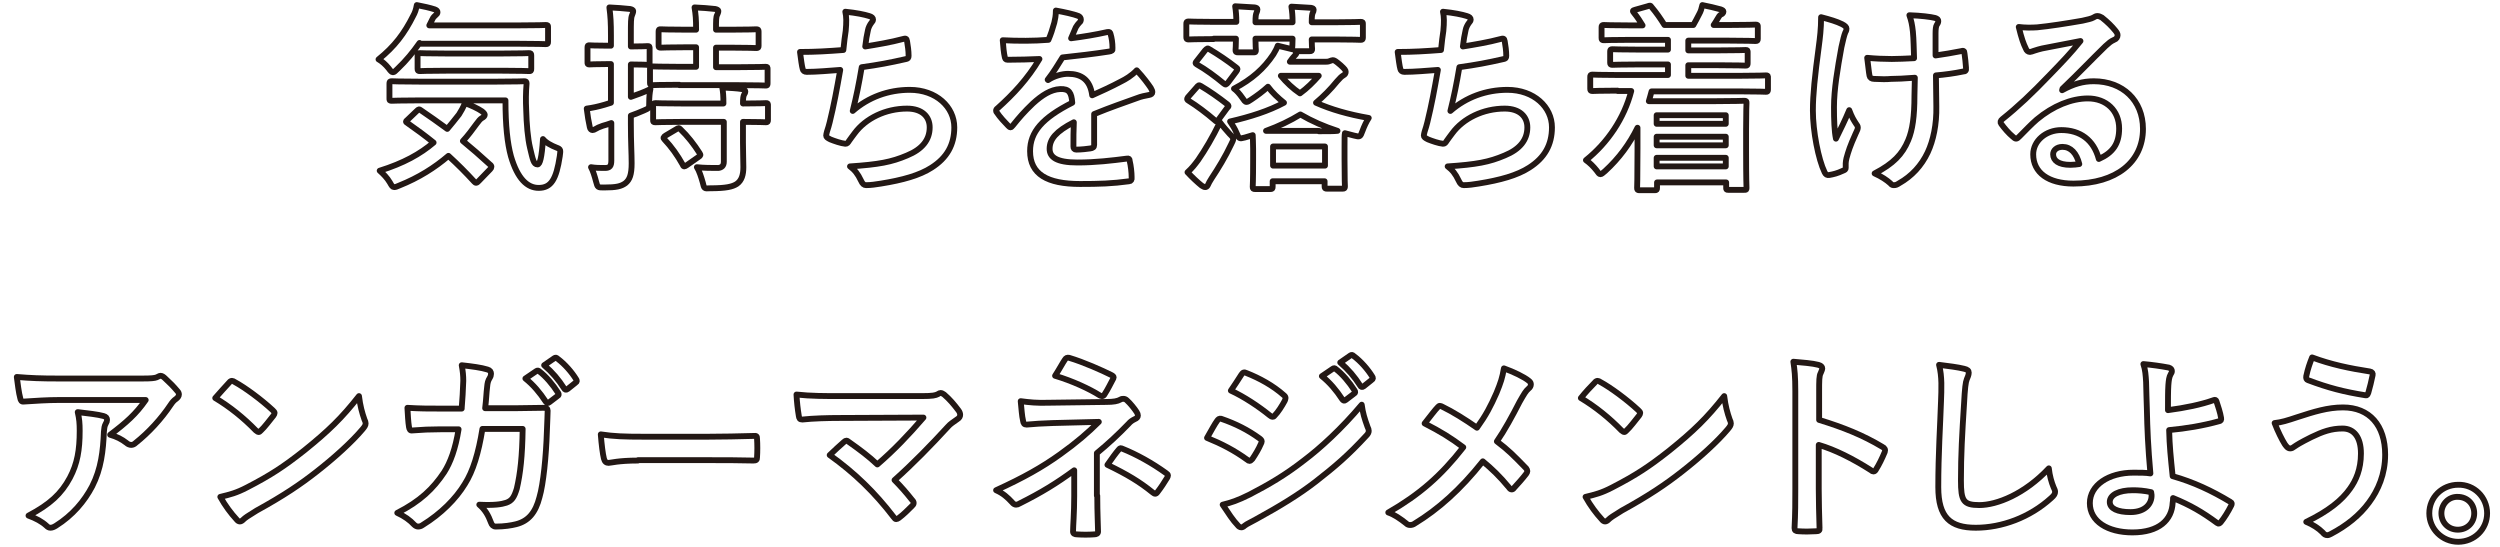
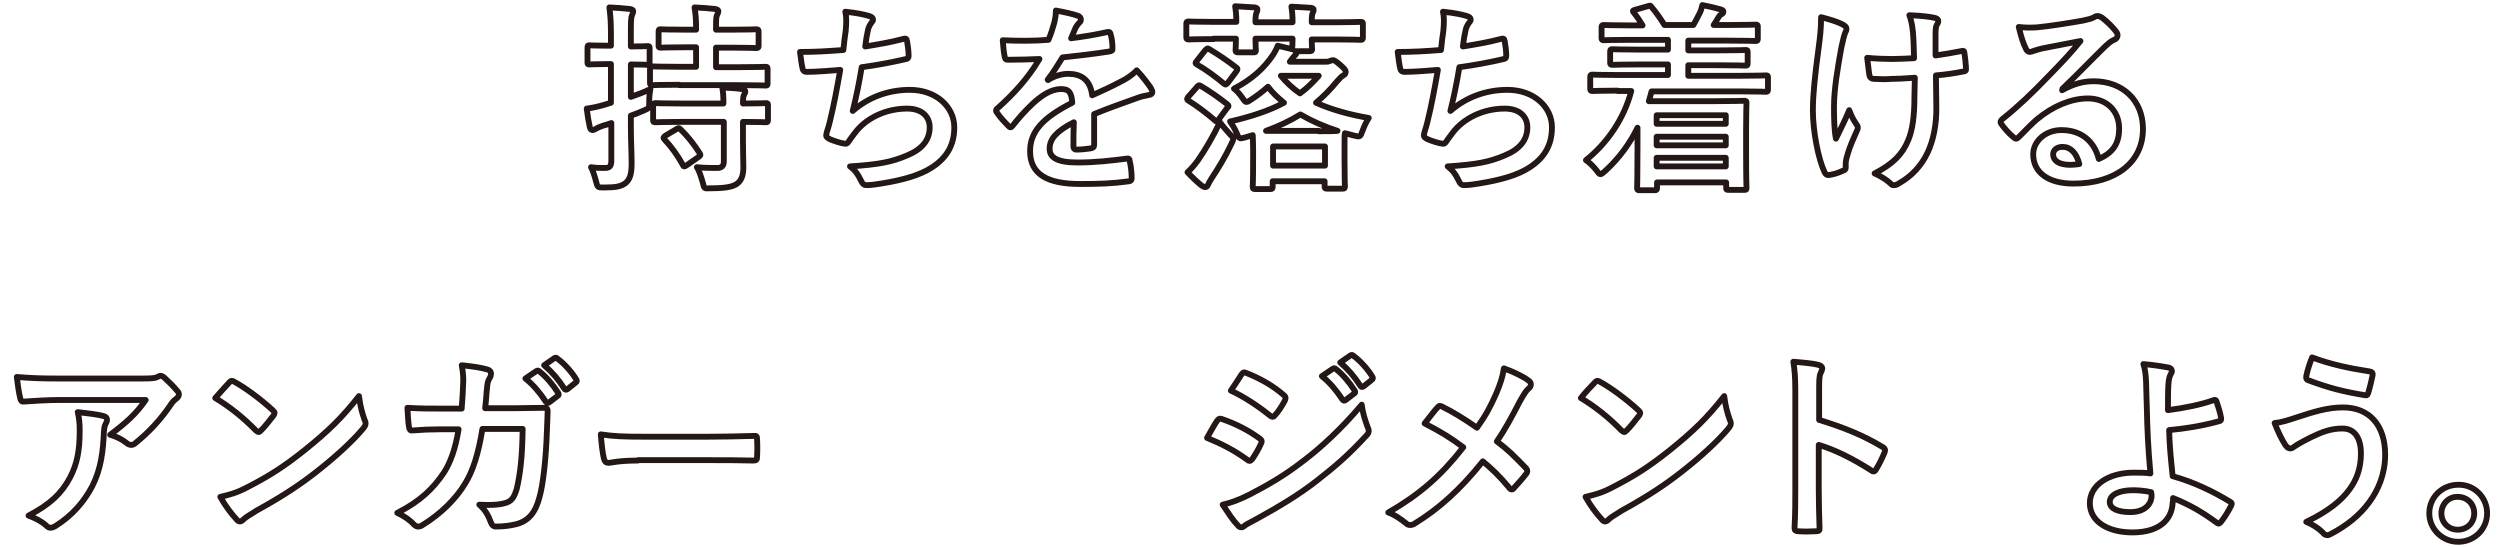
<svg xmlns="http://www.w3.org/2000/svg" version="1.1" id="レイヤー_1" x="0px" y="0px" viewBox="0 0 640 140" style="enable-background:new 0 0 640 140;" xml:space="preserve">
  <style type="text/css">
	.st0{fill:none;stroke:#231815;stroke-width:1.5;stroke-linejoin:round;stroke-miterlimit:10;}
</style>
  <g>
-     <path class="st0" d="M107.4,11c-1.6,2.3-3.4,4.5-5.6,6.6c-0.6,0.6-0.9,0.9-1.2,0.9c-0.3,0-0.6-0.3-1.1-1c-0.8-1-1.7-1.8-2.6-2.3   c4.1-3.3,6.6-6.6,8.9-11.2c0.4-0.7,0.7-1.5,0.9-2.7c1.6,0.3,3.4,0.7,4.6,1.1c0.5,0.2,0.7,0.4,0.7,0.7c0,0.4-0.2,0.5-0.4,0.7   c-0.3,0.3-0.7,0.6-0.9,1.1l-0.8,1.6h22.8c5,0,6.7-0.1,7-0.1c0.6,0,0.6,0.1,0.6,0.6v3.7c0,0.5-0.1,0.6-0.6,0.6c-0.3,0-2-0.1-7-0.1   H107.4z M106.7,28.4c0.5-0.5,0.6-0.5,1-0.2c2.2,1.5,4.5,3.1,6.8,4.8c1-1.2,2-2.4,3-3.7c0.5-0.8,1.1-1.8,1.5-2.9   c1.5,0.5,3.4,1.4,4.4,2.1c0.5,0.4,0.7,0.7,0.7,0.9c0,0.3-0.3,0.6-0.7,0.8c-0.5,0.3-0.8,0.7-1.4,1.5c-1.1,1.5-2.2,3-3.5,4.4   c2.2,1.8,4.5,3.8,6.9,6c0.3,0.2,0.4,0.4,0.4,0.6s-0.1,0.4-0.3,0.6l-2.9,3c-0.3,0.3-0.5,0.5-0.7,0.5c-0.2,0-0.3-0.1-0.5-0.3   c-2.1-2.3-4.3-4.5-6.6-6.6c-3.5,3-7.6,5.6-12.6,7.6c-0.6,0.3-1,0.4-1.3,0.4c-0.4,0-0.6-0.3-1.1-1.2c-0.7-1.2-1.7-2.2-2.6-3   c6.1-1.9,10.4-4.3,13.8-7.2c-2.1-1.7-4.4-3.4-6.7-5c-0.5-0.3-0.5-0.4,0.1-0.9L106.7,28.4z M107.3,25.7c-4.9,0-6.7,0.1-7,0.1   c-0.6,0-0.6-0.1-0.6-0.6v-3.8c0-0.5,0.1-0.6,0.6-0.6c0.3,0,2,0.1,7,0.1h19.9c5,0,6.7-0.1,7-0.1c0.5,0,0.6,0.1,0.6,0.6   c-0.2,2.4-0.2,4.5-0.1,6.6c0.1,3.8,0.4,7.4,1,9.9c0.7,2.9,0.9,4.2,1.9,4.2c0.6,0,1.1-1.7,1.4-6.5c0.7,0.9,2.2,1.7,3.5,2.2   c1.1,0.4,1,0.6,0.8,2.2c-0.9,5.9-2.2,8.1-5.4,8.1c-2.9,0-5.4-2.3-7.1-8.1c-0.9-3.3-1.4-7.8-1.4-14.3H107.3z M114.2,18.1   c-4.8,0-6.5,0.1-6.7,0.1c-0.5,0-0.6-0.1-0.6-0.6v-3.4c0-0.5,0.1-0.6,0.6-0.6c0.3,0,1.9,0.1,6.7,0.1h14.4c4.8,0,6.5-0.1,6.8-0.1   c0.5,0,0.6,0.1,0.6,0.6v3.4c0,0.6-0.1,0.6-0.6,0.6c-0.3,0-2-0.1-6.8-0.1H114.2z" />
    <path class="st0" d="M161.5,31.7c0,4.8,0.2,7.6,0.2,10.1c0,2.9-0.5,4.2-1.6,5.1c-1.1,0.8-2.3,1.1-5.5,1.1c-1.6,0-1.6,0-2-1.5   c-0.4-1.5-0.8-2.8-1.3-3.7c1.2,0.2,2.3,0.2,3.6,0.2c1.2,0,1.6-0.5,1.6-1.9v-9.6c-0.8,0.3-1.5,0.5-2.2,0.7c-0.9,0.3-1.5,0.6-1.8,0.8   c-0.3,0.2-0.6,0.3-0.8,0.3c-0.3,0-0.6-0.2-0.7-0.7c-0.3-1.3-0.6-3.1-0.8-4.8c1.5-0.2,2.9-0.5,4.6-1l1.6-0.5v-9.9h-0.7   c-3.5,0-4.5,0.1-4.8,0.1c-0.5,0-0.5-0.1-0.5-0.6v-3.7c0-0.6,0.1-0.6,0.5-0.6c0.3,0,1.4,0.1,4.8,0.1h0.7V9.1c0-3.3-0.1-4.9-0.4-7.2   c1.9,0.1,3.5,0.2,5.3,0.4c0.5,0.1,0.8,0.3,0.8,0.5c0,0.5-0.2,0.7-0.3,1.1c-0.3,0.7-0.3,1.7-0.3,5.2v2.8c3,0,4-0.1,4.3-0.1   c0.5,0,0.5,0.1,0.5,0.6V16c0,0.5-0.1,0.6-0.5,0.6c-0.3,0-1.3-0.1-4.3-0.1v8.3c1.7-0.6,3.4-1.2,5-2c-0.2,1-0.3,2.1-0.3,3.3   c0,1.6,0,1.6-1.4,2.2c-1.1,0.5-2.2,0.9-3.3,1.3V31.7z M173.9,21.7c-4.9,0-6.6,0.1-6.9,0.1c-0.5,0-0.6-0.1-0.6-0.6v-3.6   c0-0.5,0.1-0.6,0.6-0.6c0.3,0,2,0.1,6.9,0.1h4.3v-5h-2.5c-4.6,0-6.2,0.1-6.5,0.1c-0.6,0-0.6-0.1-0.6-0.6V8.1c0-0.6,0.1-0.6,0.6-0.6   c0.3,0,1.8,0.1,6.5,0.1h2.5c0-2.7-0.1-3.9-0.4-5.7c2,0.1,3.6,0.2,5.3,0.4c0.5,0.1,0.8,0.3,0.8,0.5c0,0.4-0.2,0.7-0.3,1   c-0.3,0.5-0.3,1.4-0.3,3.8h3.8c4.6,0,6.2-0.1,6.5-0.1c0.5,0,0.6,0.1,0.6,0.6v3.6c0,0.5-0.1,0.6-0.6,0.6c-0.3,0-1.9-0.1-6.5-0.1   h-3.8v5h5.8c4.9,0,6.6-0.1,6.9-0.1c0.5,0,0.5,0.1,0.5,0.6v3.6c0,0.6-0.1,0.6-0.5,0.6c-0.3,0-2-0.1-6.9-0.1H173.9z M174.6,31.2   c-4.8,0-6.5,0.1-6.8,0.1c-0.6,0-0.6-0.1-0.6-0.6v-3.6c0-0.5,0.1-0.7,0.6-0.7c0.3,0,2,0.1,6.8,0.1h10.6c0-1.9-0.1-3.1-0.3-4.1   c1.9,0.1,3.8,0.2,5,0.4c0.6,0.1,0.9,0.3,0.9,0.6c0,0.4-0.2,0.6-0.3,0.8c-0.2,0.4-0.3,0.9-0.3,2.3c4.1,0,5.6-0.1,5.9-0.1   c0.5,0,0.5,0.1,0.5,0.6v3.7c0,0.5-0.1,0.6-0.5,0.6c-0.3,0-1.8-0.1-5.9-0.1v5.3c0,2.3,0.1,4.5,0.1,6.3c0,1.9-0.4,3.4-1.7,4.3   c-1.1,0.7-2.7,1.1-6.8,1.1c-1.6,0.1-1.5,0.1-1.9-1.5c-0.4-1.4-0.9-3-1.5-3.9c1.8,0.2,3.7,0.2,5.5,0.2c0.8-0.1,1.4-0.5,1.4-1.6V31.2   H174.6z M173.1,33.1c0.3-0.2,0.5-0.3,0.6-0.3c0.2,0,0.3,0.1,0.5,0.3c1.8,1.7,3.5,3.9,4.9,6.1c0.3,0.5,0.3,0.6-0.3,1l-3,2.1   c-0.3,0.2-0.5,0.3-0.6,0.3c-0.2,0-0.3-0.1-0.4-0.4c-1.4-2.5-2.9-4.6-4.7-6.5c-0.4-0.4-0.3-0.6,0.3-1L173.1,33.1z" />
    <path class="st0" d="M216.5,7.9c0.2-2.2,0.2-3.6-0.1-4.9c2.9,0.3,4.8,0.7,6.1,1.1c0.7,0.2,1,0.5,1,0.9c0,0.3-0.2,0.6-0.4,0.8   c-0.4,0.5-0.8,1.3-0.9,1.9c-0.3,1.4-0.5,2.4-0.7,4.2c2.5-0.4,6.7-1.1,9.6-1.9c0.7-0.2,1-0.2,1.1,0.5c0.2,1.2,0.4,2.5,0.4,3.8   c0,0.6-0.2,0.7-0.6,0.8c-4.4,1-7.1,1.5-11.4,2.1c-0.7,4.2-1.4,7.6-2.3,11.2c4-3.5,9.1-5.4,14.6-5.4c6.8,0,11.4,4.4,11.4,9.6   c0,4.5-1.9,7.8-5.8,10.3c-3.1,2-7.4,3.2-13,4.1c-1.3,0.2-2.5,0.4-3.8,0.4c-0.5,0-0.9-0.3-1.3-1.2c-0.8-1.7-1.6-2.7-2.8-3.6   c7.4-0.5,10.6-1.1,14.6-2.8c3.9-1.6,5.8-4,5.8-7.2c0-2.7-1.9-4.8-5.8-4.8c-5.5,0-10.6,2.5-13.4,6.3c-0.5,0.7-1,1.3-1.4,1.9   c-0.4,0.6-0.5,0.8-1,0.8c-1.1-0.1-2.8-0.7-3.8-1.1c-0.8-0.4-1.1-0.6-1.1-1c0-0.2,0.1-0.6,0.2-1c0.3-0.9,0.5-1.6,0.7-2.4   c1.1-4.5,1.8-8.3,2.7-13.4c-2.8,0.2-6,0.5-8.6,0.5c-0.6,0-0.9-0.3-1-0.7c-0.2-0.6-0.5-2.8-0.7-4.4c4,0,7.1-0.2,11.1-0.5   C216.1,10.8,216.3,9.1,216.5,7.9z" />
    <path class="st0" d="M280.1,37.1c0,0.6-0.3,0.8-1,0.9s-2.2,0.3-3.6,0.3c-0.5,0-0.7-0.3-0.7-0.8c0-1.8,0-4.4,0.1-6.2   c-4.5,2.3-6.2,4.3-6.2,6.8c0,2.1,1.7,3.5,7.1,3.5c4.7,0,8.8-0.5,12.7-1c0.5-0.1,0.7,0.1,0.7,0.6c0.3,1.2,0.5,3,0.5,4.2   c0.1,0.6-0.2,1-0.6,1c-4.4,0.6-7.7,0.7-12.6,0.7c-8.4,0-12.8-2.5-12.8-8.4c0-4.9,3.1-8.5,10.8-12.4c-0.2-2.6-0.8-3.6-3.1-3.5   c-2.4,0.1-4.7,1.6-7,3.7c-2.2,2.1-3.5,3.6-5.1,5.6c-0.3,0.3-0.4,0.5-0.6,0.5c-0.2,0-0.4-0.2-0.6-0.4c-0.7-0.7-2.2-2.3-2.9-3.4   c-0.2-0.2-0.2-0.4-0.2-0.5c0-0.2,0.1-0.4,0.4-0.6c3.9-3.5,7.7-7.5,10.7-12.6c-2.4,0.1-5.2,0.2-8.2,0.2c-0.5,0-0.6-0.3-0.7-0.8   c-0.2-0.8-0.4-2.7-0.5-4.2c3.9,0.2,7.9,0.2,11.7-0.1c0.6-1.4,1-2.6,1.5-4.4c0.2-0.9,0.4-1.7,0.4-3.1c2.2,0.4,4.5,0.9,5.8,1.4   c0.4,0.2,0.6,0.5,0.6,0.9c0,0.3-0.1,0.6-0.4,0.8c-0.3,0.3-0.6,0.7-0.9,1.2c-0.3,0.7-0.6,1.4-1.2,2.8c3.1-0.4,6.2-0.9,9.3-1.6   c0.6-0.1,0.7,0.1,0.8,0.5c0.3,1,0.5,2.2,0.5,3.7c0.1,0.5-0.2,0.7-0.9,0.8c-3.8,0.6-8.2,1.1-11.9,1.5c-1.2,1.9-2.3,3.8-3.8,5.7   l0.1,0.1c1.6-1.1,3.7-1.6,5.1-1.6c3.4,0,5.7,1.5,6.2,5.5c2-0.9,4.9-2.2,7.5-3.6c1-0.5,2.6-1.4,3.9-2.8c1.7,1.8,3,3.6,3.6,4.5   c0.3,0.5,0.4,0.8,0.4,1.1c0,0.4-0.3,0.6-0.8,0.7c-1.1,0.2-2.1,0.4-3.1,0.8c-3.3,1.2-6.6,2.3-11,4.1V37.1z" />
    <path class="st0" d="M310.7,10c-4.5,0-6.1,0.1-6.4,0.1c-0.5,0-0.6-0.1-0.6-0.6V6.1c0-0.5,0.1-0.6,0.6-0.6c0.3,0,1.8,0.1,6.4,0.1   h5.8c0-1.5-0.1-2.7-0.3-4c1.6,0.1,3.7,0.2,5,0.3c0.5,0.1,0.7,0.2,0.7,0.5c0,0.3-0.1,0.5-0.2,0.8c-0.2,0.4-0.3,0.9-0.3,2.5h9.5   c0-1.6-0.1-2.7-0.3-4c1.6,0.1,3.7,0.2,5,0.3c0.5,0.1,0.7,0.2,0.7,0.5s-0.1,0.5-0.2,0.7c-0.2,0.4-0.3,0.9-0.3,2.5h6.1   c4.5,0,6.1-0.1,6.4-0.1c0.6,0,0.6,0.1,0.6,0.6v3.4c0,0.5-0.1,0.6-0.6,0.6c-0.3,0-1.8-0.1-6.4-0.1h-6.1c0,1.5,0.1,2.2,0.1,2.4   c0,0.5-0.1,0.6-0.6,0.6h-3.7c0.2,0.2,0.3,0.3,0.3,0.4c0,0.3-0.2,0.5-0.6,0.9c-0.3,0.3-0.6,0.7-1.1,1.4h9.3c0.5,0,0.8-0.1,1-0.2   c0.3-0.1,0.5-0.2,0.7-0.2c0.4,0,0.7,0.2,2,1.3c1.1,1,1.3,1.3,1.3,1.7c0,0.4-0.2,0.7-0.6,0.9c-0.5,0.3-0.8,0.6-1.6,1.5   c-1.7,2.1-3.5,3.9-5.4,5.5c3.8,1.7,8.3,3,13.5,3.9c-0.6,0.9-1.2,2.2-1.6,3.3c-0.6,1.6-0.6,1.6-2.2,1.2c-0.8-0.2-1.5-0.4-2.3-0.6   c-0.1,0.4-0.1,1.5-0.1,3.5v3.2c0,5.6,0.1,6.7,0.1,6.9c0,0.5-0.1,0.6-0.6,0.6h-4c-0.5,0-0.6-0.1-0.6-0.6v-1.3h-13.3v1.4   c0,0.5-0.1,0.6-0.6,0.6h-3.9c-0.5,0-0.6-0.1-0.6-0.6c0-0.3,0.1-1.3,0.1-7v-2.7c0-1.8-0.1-2.9-0.1-3.5l-2,0.6   c-1.5,0.4-1.5,0.3-2.1-1.1c-0.5-1.2-1.1-2.1-1.7-3c5.2-1.2,9.9-2.7,13.8-4.8c-1.5-1.2-3-2.6-4.1-4.1c-1.3,1.2-2.8,2.3-4.3,3.3   c-0.6,0.4-0.9,0.6-1.2,0.6c-0.4,0-0.6-0.4-1.1-1.1c-0.7-1-1.4-1.8-2.1-2.3c4.6-2.4,7.7-5.2,10.1-8.8c0.5-0.8,0.9-1.6,1.1-2.2   l3.7,0.9v-0.3c0-0.2,0.1-0.9,0.1-2.4h-9.5c0,1.8,0.1,2.7,0.1,2.9c0,0.6-0.1,0.6-0.6,0.6h-4c-0.5,0-0.6-0.1-0.6-0.6   c0-0.3,0.1-1.1,0.1-2.9H310.7z M306.3,22.4c0.5-0.6,0.6-0.7,1.1-0.4c2.2,1.3,4.5,2.9,6.8,4.7c0.2,0.2,0.3,0.3,0.3,0.4   c0,0.2-0.1,0.3-0.4,0.6l-2.2,3c-0.2,0.3-0.3,0.4-0.4,0.4c-0.2,0-0.3-0.1-0.5-0.3c-2.2-1.9-4.6-3.7-6.7-5c-0.5-0.3-0.5-0.4-0.2-0.9   L306.3,22.4z M314.8,34.3c0.6,0.6,0.9,0.9,0.9,1.3c0,0.3-0.2,0.7-0.5,1.3c-1.5,3.2-3.4,6.3-5,8.7c-0.5,0.8-0.8,1.3-1,1.8   c-0.2,0.4-0.4,0.5-0.7,0.5s-0.5-0.2-0.9-0.4c-1-0.8-2.4-2.1-3.6-3.4c1.2-1.1,1.8-1.9,2.7-3.1c1.8-2.6,3.7-5.8,5.6-9.7   C313.1,32.4,314,33.4,314.8,34.3z M308.5,12.9c0.6-0.6,0.6-0.6,1.1-0.3c2.2,1.3,4.6,2.9,6.9,4.7c0.4,0.3,0.4,0.4,0,1l-2.1,2.8   c-0.5,0.6-0.6,0.7-1.1,0.3c-2.3-1.9-4.6-3.6-6.9-4.9c-0.5-0.3-0.4-0.4-0.1-0.8L308.5,12.9z M337.6,33.6c2.3,0,3.9,0,4.8-0.1   c-3.4-1.1-6.6-2.5-9.5-4.2c-2.6,1.6-5.5,3-8.8,4.2H337.6z M325.9,42.4h13.3v-4.9h-13.3V42.4z M327.9,19.4c1.4,1.7,3.1,3.3,4.9,4.5   c1.8-1.3,3.4-2.9,4.8-4.5H327.9z" />
    <path class="st0" d="M369.5,7.9c0.2-2.2,0.2-3.6-0.1-4.9c2.9,0.3,4.8,0.7,6.1,1.1c0.7,0.2,1,0.5,1,0.9c0,0.3-0.2,0.6-0.4,0.8   c-0.4,0.5-0.8,1.3-0.9,1.9c-0.3,1.4-0.5,2.4-0.7,4.2c2.5-0.4,6.7-1.1,9.6-1.9c0.7-0.2,1-0.2,1.1,0.5c0.2,1.2,0.4,2.5,0.4,3.8   c0,0.6-0.2,0.7-0.6,0.8c-4.4,1-7.1,1.5-11.4,2.1c-0.7,4.2-1.4,7.6-2.3,11.2c4-3.5,9.1-5.4,14.6-5.4c6.8,0,11.4,4.4,11.4,9.6   c0,4.5-1.9,7.8-5.8,10.3c-3.1,2-7.4,3.2-13,4.1c-1.3,0.2-2.5,0.4-3.8,0.4c-0.5,0-0.9-0.3-1.3-1.2c-0.8-1.7-1.6-2.7-2.8-3.6   c7.4-0.5,10.6-1.1,14.6-2.8c3.9-1.6,5.8-4,5.8-7.2c0-2.7-1.9-4.8-5.8-4.8c-5.5,0-10.6,2.5-13.4,6.3c-0.5,0.7-1,1.3-1.4,1.9   c-0.4,0.6-0.5,0.8-1,0.8c-1.1-0.1-2.8-0.7-3.8-1.1c-0.8-0.4-1.1-0.6-1.1-1c0-0.2,0.1-0.6,0.2-1c0.3-0.9,0.5-1.6,0.7-2.4   c1.1-4.5,1.8-8.3,2.7-13.4c-2.8,0.2-6,0.5-8.6,0.5c-0.6,0-0.9-0.3-1-0.7c-0.2-0.6-0.5-2.8-0.7-4.4c4,0,7.1-0.2,11.1-0.5   C369.1,10.8,369.3,9.1,369.5,7.9z" />
    <path class="st0" d="M414.1,23.2c-4.5,0-6.1,0.1-6.4,0.1c-0.5,0-0.6-0.1-0.6-0.6v-3c0-0.5,0.1-0.6,0.6-0.6c0.3,0,1.8,0.1,6.4,0.1   H427v-2.7h-7.2c-5,0-6.7,0.1-7,0.1c-0.5,0-0.6-0.1-0.6-0.6v-2.8c0-0.5,0.1-0.6,0.6-0.6c0.3,0,2,0.1,7,0.1h7.2v-2.5h-9.6   c-4.9,0-6.5,0.1-6.8,0.1c-0.5,0-0.6-0.1-0.6-0.6V7c0-0.5,0.1-0.6,0.6-0.6c0.3,0,1.9,0.1,6.8,0.1h3.1c-0.6-1-1.3-2.1-2.2-3.2   c-0.4-0.5-0.4-0.6,0.3-0.8l3.2-0.9c0.6-0.2,0.7-0.3,1,0.2c1.2,1.4,2.3,3,3.3,4.6h7.4c0.5-0.8,0.9-1.7,1.5-2.8   c0.4-0.7,0.6-1.4,0.8-2.3c1.6,0.3,3.2,0.7,4.7,1.1c0.5,0.2,0.7,0.3,0.7,0.6c0,0.3-0.3,0.6-0.6,0.7s-0.7,0.7-0.9,1.1   c-0.3,0.6-0.7,1.1-1,1.6h3.9c4.8,0,6.5-0.1,6.8-0.1c0.6,0,0.6,0.1,0.6,0.6v3c0,0.5-0.1,0.6-0.6,0.6c-0.3,0-2-0.1-6.8-0.1h-10.4v2.5   h7.7c5,0,6.7-0.1,7-0.1c0.5,0,0.5,0.1,0.5,0.6v2.8c0,0.5-0.1,0.6-0.5,0.6c-0.3,0-2-0.1-7-0.1h-7.7v2.7h13.5c4.5,0,6.1-0.1,6.4-0.1   c0.5,0,0.5,0.1,0.5,0.6v3c0,0.5-0.1,0.6-0.5,0.6c-0.3,0-1.9-0.1-6.4-0.1h-22.9c-0.2,0.9-0.5,1.7-0.7,2.5h17.2   c4.6,0,6.9-0.1,7.2-0.1c0.6,0,0.6,0.1,0.6,0.6c0,0.3-0.1,1.8-0.1,6.8v5.2c0,7.9,0.1,9.3,0.1,9.6c0,0.6,0,0.6-0.6,0.6h-4.1   c-0.5,0-0.5-0.1-0.5-0.6v-1.3h-17.7v1.4c0,0.5-0.1,0.6-0.6,0.6h-3.9c-0.5,0-0.6-0.1-0.6-0.6c0-0.3,0.1-2,0.1-10v-5.4   c-2,4.1-4.7,7.8-8.3,11.1c-0.6,0.5-0.9,0.8-1.2,0.8c-0.3,0-0.5-0.3-1-1c-0.8-1-1.7-1.9-2.7-2.6c5.5-4.4,9.8-10.7,11.6-17.7H414.1z    M424.1,29.5v2.2h17.7v-2.2H424.1z M441.8,37.2v-2.2h-17.7v2.2H441.8z M441.8,42.6v-2.2h-17.7v2.2H441.8z" />
    <path class="st0" d="M472.5,43c0,0.4-0.2,0.5-0.7,0.7c-1.5,0.7-2.4,0.9-3.5,1.1c-0.6,0.1-0.9-0.1-1.2-0.7c-1.6-3.3-3-10.5-3-15.8   c0-4.1,0.5-8.8,1.5-16.3c0.3-2.3,0.6-4.6,0.6-7.6c2.3,0.6,4,1.1,5.4,1.8c0.8,0.4,1.1,0.8,1.1,1.1c0,0.2,0,0.5-0.3,1   c-0.3,0.7-0.6,2-1,3.8c-1,5.5-1.9,10.8-1.9,15.3c0,3.3,0.1,6.2,0.5,8.1c1.3-2.7,2.2-4.4,3.4-7.3c0.7,1.9,1.2,2.6,1.7,3.4   c0.3,0.4,0.5,0.7,0.5,1c0,0.4-0.1,0.7-0.6,1.7c-1.4,3.1-1.8,4.4-2.3,6.2c-0.1,0.4-0.2,1-0.2,1.3V43z M490.2,19.9   c-2.7,0.2-4.6,0.3-6.1,0.3c-1.1,0.1-2.4,0.1-4.3,0c-0.7,0-1.1-0.3-1.2-0.8c-0.2-1-0.3-2.4-0.6-4.6c1.9,0.2,4.4,0.3,6.3,0.3   c1.4,0,3.8-0.1,5.7-0.2c-0.1-2.5-0.1-4.8-0.3-6.8c-0.2-1.8-0.4-2.8-0.9-4.2c3,0.1,5.4,0.4,6.6,0.7c0.6,0.2,0.8,0.4,0.8,0.8   c0,0.4-0.2,0.7-0.4,1c-0.2,0.3-0.3,1.1-0.3,2.1v5.7c2.2-0.3,4.4-0.7,6.5-1.1c0.6-0.2,0.9-0.1,0.9,0.5c0.2,1.3,0.3,2.5,0.4,3.8   c0.1,0.7-0.2,0.9-0.7,0.9c-2.4,0.5-4.7,0.8-7,1l0.1,7.9c0.1,4.7-0.8,8.8-2.2,11.8c-1.6,3.4-4.1,6.1-7.3,7.9   c-0.6,0.4-0.9,0.5-1.3,0.5c-0.4,0-0.6,0-1-0.5c-0.9-0.8-2.2-1.7-4-2.5c4.8-2.5,7.1-4.9,8.6-8.5c1.1-2.6,1.6-6.1,1.6-11.4   L490.2,19.9z" />
    <path class="st0" d="M527.9,23.1c2.9-1.6,5.3-2.3,8.1-2.3c7.4,0,12.6,4.9,12.6,12.2c0,8.5-6.9,14-17.8,14c-6.4,0-10.3-2.8-10.3-7.5   c0-3.4,3.2-6.2,7.2-6.2c4.8,0,8.3,2.5,9.6,7.4c3.6-1.6,5.2-3.9,5.2-7.8c0-4.6-3.3-7.7-8-7.7c-4.2,0-8.9,1.9-13.1,5.4   c-1.5,1.3-2.9,2.8-4.4,4.3c-0.4,0.4-0.6,0.6-0.9,0.6c-0.2,0-0.5-0.2-0.8-0.5c-1.1-0.9-2.2-2.2-3-3.3c-0.3-0.4-0.2-0.8,0.3-1.2   c4-3.2,7.5-6.5,12.1-11.3c3.2-3.3,5.6-5.8,7.9-8.7c-3.1,0.6-6.7,1.3-9.8,1.9c-0.7,0.2-1.3,0.3-2.1,0.6c-0.3,0.1-0.8,0.3-1,0.3   c-0.5,0-0.9-0.3-1.1-0.9c-0.6-1.2-1.1-2.6-1.8-5.5c1.5,0.2,3.2,0.2,4.7,0.1c3.1-0.3,7.6-1,11.6-1.7c1.3-0.3,2.3-0.5,2.8-0.8   c0.3-0.2,0.7-0.4,1-0.4c0.5,0,0.8,0.2,1.2,0.4c1.5,1.2,2.5,2.2,3.4,3.3c0.4,0.5,0.6,0.8,0.6,1.2c0,0.5-0.3,1-0.9,1.2   c-0.9,0.4-1.3,0.8-2.2,1.6c-3.7,3.6-7.1,7.2-11,10.9L527.9,23.1z M528,37.6c-1.5,0-2.4,0.9-2.4,1.9c0,1.6,1.4,2.7,4.4,2.7   c0.9,0,1.6-0.1,2.3-0.2C531.6,39.2,530.1,37.6,528,37.6z" />
    <path class="st0" d="M15.1,102.4c-2.9,0-6,0.2-9,0.4c-0.6,0.1-0.8-0.3-0.9-0.8c-0.4-1.4-0.7-4-0.9-5.5c3.5,0.3,6.3,0.4,10.4,0.4   h21.9c2.1,0,3-0.1,3.5-0.3c0.3-0.1,0.7-0.4,1-0.4c0.4,0,0.8,0.3,1.2,0.7c1.1,1,2.1,2,3.1,3.2c0.3,0.3,0.4,0.6,0.4,0.9   c0,0.4-0.3,0.8-0.7,1.1c-0.6,0.4-1,0.9-1.4,1.5c-2.4,3.6-5.6,7.1-9,9.8c-0.3,0.3-0.7,0.5-1.1,0.5s-0.9-0.2-1.2-0.5   c-1.3-1-2.5-1.6-4.2-2.1c4.1-3.1,6.6-5.3,9.1-8.9H15.1z M17.9,122.3c1.9-3.6,2.5-7.1,2.5-12c0-1.9-0.1-3.1-0.5-4.8   c2.5,0.3,5.2,0.6,6.6,1c0.7,0.2,0.9,0.5,0.9,1c0,0.3-0.1,0.6-0.3,0.9c-0.4,0.7-0.4,1.2-0.5,2.1c-0.2,4.9-0.7,9.5-3,14   c-2,3.8-5,7.4-9.3,10.1c-0.5,0.3-0.9,0.5-1.4,0.5c-0.4,0-0.7-0.2-1-0.5c-1.2-1.1-2.7-1.9-4.6-2.6C12.8,129.1,15.7,126.4,17.9,122.3   z" />
    <path class="st0" d="M58.7,97.9c0.2-0.3,0.5-0.4,0.7-0.4c0.2,0,0.4,0.1,0.7,0.3c2.6,1.4,6.8,4.5,9.7,7.2c0.3,0.3,0.5,0.5,0.5,0.7   c0,0.2-0.1,0.4-0.3,0.7c-0.8,1-2.4,3.1-3.2,3.8c-0.3,0.3-0.4,0.4-0.6,0.4s-0.4-0.2-0.7-0.4c-3.1-3.2-6.7-6.1-10.4-8.3   C56.3,100.5,57.8,98.9,58.7,97.9z M63.2,124.8c6.2-3.2,9.5-5.4,14.7-9.5c6.2-5,9.6-8.3,14-13.9c0.3,2.5,0.8,4.3,1.4,6   c0.2,0.4,0.3,0.7,0.3,1c0,0.5-0.3,0.9-0.8,1.5c-2.7,3.2-7.1,7.2-11.7,10.8c-4.2,3.3-8.5,6.2-15.4,10c-2.3,1.4-3,1.9-3.4,2.3   c-0.3,0.3-0.6,0.5-0.9,0.5c-0.3,0-0.6-0.2-0.9-0.6c-1.3-1.4-2.9-3.5-4.1-5.7C58.9,126.6,60.5,126.2,63.2,124.8z" />
    <path class="st0" d="M118.2,104.4c0.2-2.5,0.3-4.1,0.4-6.9c0-1.3-0.1-2.4-0.4-4c2.7,0.3,5,0.6,6.6,1.1c0.7,0.2,0.9,0.6,0.9,1.1   c0,0.3-0.1,0.7-0.3,1c-0.5,0.8-0.6,1.3-0.7,2.4c-0.2,1.6-0.2,2.9-0.5,5.4h7.8c2.3,0,4.7-0.1,7.1-0.1c0.8,0,1.1,0.2,1.1,0.7   c0,0.7-0.1,2.7-0.2,5.4c-0.2,6.3-0.9,13.4-1.9,16.8c-1,3.9-2.8,6.1-6,6.9c-1.2,0.3-3,0.6-5.2,0.6c-0.6,0-1-0.4-1.2-1   c-0.7-1.9-1.5-3.3-3-4.6c3.8,0.2,5.7-0.1,6.9-0.5c1.4-0.5,2-1.3,2.7-3.6c0.9-3.9,1.4-8.2,1.5-15.3h-10.3c-1,6.2-2.4,10.8-4.5,14.1   c-2.3,3.8-6.1,7.6-10.8,10.5c-0.4,0.3-0.8,0.4-1.2,0.4c-0.3,0-0.7-0.2-1-0.5c-1-1.1-2.5-2.2-4.3-3c5.9-3,9.2-6.2,12-10.4   c1.6-2.5,2.9-6,3.7-11h-4.6c-2.5,0-4.9,0.1-7.3,0.3c-0.5,0.1-0.7-0.3-0.8-0.9c-0.2-1.2-0.3-3.1-0.4-4.9c3.2,0.2,5.5,0.2,8.5,0.2   H118.2z M137.3,95c0.3-0.2,0.5-0.2,0.8,0.1c1.6,1.2,3.4,3.3,4.8,5.5c0.2,0.3,0.2,0.6-0.2,0.8l-2.1,1.6c-0.4,0.3-0.6,0.2-0.9-0.2   c-1.5-2.3-3.2-4.3-5.2-5.9L137.3,95z M141.9,91.7c0.3-0.2,0.5-0.2,0.8,0.1c1.9,1.4,3.7,3.5,4.8,5.3c0.2,0.3,0.3,0.6-0.2,0.9l-2,1.6   c-0.4,0.3-0.7,0.2-0.9-0.2c-1.4-2.2-3-4.1-5.1-5.9L141.9,91.7z" />
    <path class="st0" d="M163.3,117.9c-5,0-7,0.6-7.5,0.6c-0.6,0-1-0.3-1.2-1.1c-0.3-1.2-0.6-3.6-0.8-6.2c3.3,0.5,5.9,0.6,11,0.6h16.4   c3.9,0,7.8-0.1,11.7-0.2c0.8-0.1,0.9,0.1,0.9,0.7c0.1,1.5,0.1,3.3,0,4.8c0,0.6-0.2,0.8-0.9,0.8c-3.8-0.1-7.6-0.1-11.4-0.1H163.3z" />
-     <path class="st0" d="M235.9,101.4c3,0,3.6-0.2,4.2-0.5c0.3-0.2,0.5-0.3,0.7-0.3c0.3,0,0.6,0.2,0.9,0.4c1.4,1.2,2.5,2.5,3.7,4.1   c0.3,0.4,0.4,0.8,0.4,1.1c0,0.4-0.2,0.8-0.7,1.1c-1.1,0.8-1.8,1.2-2.4,1.9c-4.4,4.8-9.1,9.6-13.7,13.7c1.6,1.6,3,3.2,4.5,5.1   c0.3,0.3,0.4,0.5,0.4,0.8c0,0.3-0.2,0.5-0.5,0.8c-1,1-2.1,2.1-3.3,3c-0.3,0.2-0.5,0.3-0.7,0.3s-0.4-0.2-0.6-0.5   c-4.9-6.4-10.1-11.4-16.4-15.9c1-1,2.8-2.6,3.7-3.4c0.2-0.2,0.4-0.3,0.6-0.3c0.2,0,0.4,0.2,0.7,0.4c2.7,1.9,5.1,3.7,7.2,5.7   c4.3-3.7,8-7.6,11.8-12l-21.5,0.1c-3,0-6.7,0.1-9.5,0.4c-0.7,0-0.8-0.3-0.9-0.9c-0.3-1.8-0.5-3.6-0.6-5.5c3.5,0.4,7.6,0.4,11.1,0.4   H235.9z" />
-     <path class="st0" d="M280.9,126.9c0,4.5,0.2,7.9,0.2,9.2c0,0.5-0.4,0.7-1,0.7c-1.4,0.1-3,0.1-4.4,0c-0.6,0-1-0.2-1-0.7   c0-1.4,0.3-4.8,0.3-9.1v-6.6c-4.5,3.3-8.4,5.7-14,8.5c-0.3,0.2-0.6,0.3-0.9,0.3c-0.3,0-0.7-0.2-1-0.6c-1.2-1.3-2.3-2.3-4.1-3.1   c7-3.2,11.8-5.9,16.4-9.2c4.2-3,7.2-5.6,9.9-8.3l-11.8,0.3c-2.8,0.1-4.6,0.2-6.7,0.4c-0.6,0-0.8-0.3-0.9-1c-0.3-1.2-0.4-3.1-0.6-5   c2.2,0.3,4.3,0.5,7.1,0.4l14.8-0.2c1.9,0,2.9-0.2,3.6-0.6c0.3-0.2,0.6-0.2,0.8-0.2c0.3,0,0.6,0.1,0.9,0.4c0.8,0.7,2,2.2,2.5,3   c0.2,0.3,0.3,0.6,0.3,0.9c0,0.4-0.3,0.7-0.8,0.9c-0.6,0.3-1.1,0.6-1.6,1.2c-2.6,2.7-5.3,5.2-8.1,7.5V126.9z M272.6,92.1   c0.3-0.5,0.6-0.6,1.1-0.5c3.7,1.1,8.4,3.2,10.8,4.4c0.4,0.2,0.6,0.4,0.6,0.6c0,0.2-0.1,0.3-0.2,0.5c-0.6,1.1-1.2,2.4-2.1,3.8   c-0.2,0.4-0.4,0.5-0.7,0.5c-0.2,0-0.4-0.1-0.6-0.2c-2.5-1.6-7-3.7-11.4-5C271.2,94.5,272.1,92.8,272.6,92.1z M286.4,115.1   c0.4-0.5,0.5-0.4,1-0.2c3.5,1.4,7.5,3.6,11.1,6.2c0.3,0.2,0.5,0.4,0.5,0.6c0,0.2-0.1,0.4-0.2,0.6c-0.8,1.3-1.5,2.4-2.5,3.7   c-0.2,0.3-0.4,0.4-0.6,0.4c-0.2,0-0.4-0.2-0.7-0.4c-3.2-2.6-6.5-4.6-11.5-7C284.6,117.4,285.7,115.9,286.4,115.1z" />
    <path class="st0" d="M311.6,107.7c0.3-0.4,0.5-0.6,1-0.5c3.8,1.3,6.9,2.9,9.8,5c0.4,0.3,0.6,0.5,0.6,0.8c0,0.2-0.1,0.4-0.2,0.6   c-0.6,1.4-1.4,2.7-2.2,3.9c-0.3,0.3-0.5,0.5-0.7,0.5c-0.2,0-0.4-0.1-0.6-0.3c-3.3-2.4-6.6-4.1-10.3-5.6   C310.2,110,311,108.5,311.6,107.7z M319.9,126.6c4.8-2.5,9-4.9,14-8.8c4.1-3.1,9.5-8,14.7-14.2c0.3,2.2,0.7,3.5,1.5,5.7   c0.2,0.4,0.3,0.7,0.3,1c0,0.4-0.2,0.8-0.6,1.2c-4.7,5.1-8,7.9-13,11.8c-4.4,3.4-9.2,6.3-15.2,9.6c-1.2,0.7-2.4,1.2-3,1.7   c-0.3,0.3-0.6,0.4-0.8,0.4c-0.4,0-0.7-0.2-1-0.6c-1.1-1.1-2.4-3.1-3.8-5.2C315.1,128.7,316.9,128.1,319.9,126.6z M317.8,95.9   c0.4-0.6,0.7-0.7,1.3-0.4c3.3,1.3,6.8,3.2,9.6,5.7c0.3,0.2,0.4,0.5,0.4,0.7s-0.1,0.4-0.2,0.7c-0.7,1.3-1.7,2.9-2.6,3.8   c-0.2,0.3-0.4,0.3-0.5,0.3c-0.3,0-0.5-0.2-0.8-0.4c-2.7-2.2-6.6-4.8-9.9-6.3C316,98.7,316.9,97.3,317.8,95.9z M341.2,94.4   c0.3-0.2,0.5-0.2,0.8,0.1c1.6,1.2,3.4,3.3,4.8,5.5c0.2,0.3,0.2,0.6-0.2,0.8l-2.1,1.6c-0.4,0.3-0.6,0.2-0.9-0.2   c-1.5-2.3-3.2-4.3-5.2-5.9L341.2,94.4z M345.7,91c0.3-0.2,0.5-0.2,0.8,0.1c1.9,1.4,3.7,3.5,4.8,5.3c0.2,0.3,0.3,0.6-0.2,0.9l-2,1.6   c-0.4,0.3-0.7,0.2-0.9-0.2c-1.4-2.2-3-4.1-5.1-5.9L345.7,91z" />
    <path class="st0" d="M383.1,100.6c1.1-2.7,1.5-3.9,1.9-6.3c2.5,0.9,5.2,2.2,6.4,3.2c0.4,0.3,0.5,0.6,0.5,0.9c0,0.4-0.2,0.8-0.6,1.1   c-0.7,0.6-1.1,1.3-2.3,3.4c-1.9,3.7-3.8,7.2-5.8,10.1c2.9,2.2,4.2,3.5,7.5,6.9c0.2,0.3,0.3,0.5,0.3,0.7c0,0.2-0.1,0.4-0.3,0.7   c-1,1.3-2,2.4-3.1,3.6c-0.2,0.3-0.4,0.4-0.6,0.4c-0.3,0-0.5-0.2-0.7-0.5c-2.4-2.9-4.4-4.8-6.7-6.7c-5.8,7.3-11.5,12.3-17.4,15.9   c-0.4,0.3-0.8,0.4-1.2,0.4c-0.4,0-0.7-0.1-1-0.4c-1.5-1.2-3.1-2.3-4.6-2.8c8-4.6,13.5-9.4,19.2-16.7c-3.2-2.4-5.8-4-9.9-6.1   c1.5-1.9,2.7-3.5,3.4-4.2c0.2-0.2,0.3-0.3,0.5-0.3s0.4,0.1,0.6,0.2c2.7,1.3,5.9,3.3,8.9,5.4C380.4,106.3,381.6,104,383.1,100.6z" />
    <path class="st0" d="M408.3,97.9c0.2-0.3,0.5-0.4,0.7-0.4c0.2,0,0.4,0.1,0.7,0.3c2.6,1.4,6.8,4.5,9.7,7.2c0.3,0.3,0.5,0.5,0.5,0.7   c0,0.2-0.1,0.4-0.3,0.7c-0.8,1-2.4,3.1-3.2,3.8c-0.3,0.3-0.4,0.4-0.6,0.4s-0.4-0.2-0.7-0.4c-3.1-3.2-6.7-6.1-10.4-8.3   C405.8,100.5,407.3,98.9,408.3,97.9z M412.7,124.8c6.2-3.2,9.5-5.4,14.7-9.5c6.2-5,9.6-8.3,14-13.9c0.3,2.5,0.8,4.3,1.4,6   c0.2,0.4,0.3,0.7,0.3,1c0,0.5-0.3,0.9-0.8,1.5c-2.7,3.2-7.1,7.2-11.7,10.8c-4.2,3.3-8.5,6.2-15.4,10c-2.3,1.4-3,1.9-3.4,2.3   c-0.3,0.3-0.6,0.5-0.9,0.5c-0.3,0-0.6-0.2-0.9-0.6c-1.3-1.4-2.9-3.5-4.1-5.7C408.4,126.6,410,126.2,412.7,124.8z" />
    <path class="st0" d="M465.7,107.5c6.2,1.9,11.2,3.9,16.2,6.9c0.6,0.3,0.8,0.7,0.6,1.3c-0.7,1.7-1.5,3.3-2.2,4.4   c-0.2,0.4-0.4,0.6-0.7,0.6c-0.2,0-0.4-0.1-0.6-0.3c-4.7-3-9.3-5.3-13.4-6.5v11.3c0,3.3,0.1,6.3,0.2,10c0.1,0.6-0.2,0.8-0.9,0.8   c-1.5,0.1-3.1,0.1-4.5,0c-0.7,0-1-0.2-1-0.8c0.2-3.8,0.2-6.8,0.2-10v-25.1c0-3.8-0.2-5.5-0.5-7.5c2.3,0.2,4.9,0.4,6.4,0.8   c0.7,0.2,1,0.5,1,0.9c0,0.3-0.2,0.7-0.4,1.2c-0.4,0.7-0.4,1.9-0.4,4.8V107.5z" />
-     <path class="st0" d="M502.8,94.4c0.9,0.2,1.2,0.5,1.2,1c0,0.6-0.3,1.2-0.5,1.7c-0.3,0.7-0.5,2.3-0.7,6.2   c-0.5,7.9-0.8,13.1-0.8,19.7c0,5.2,0.6,6.3,4.7,6.3c4.5,0,11.6-2.8,17.8-9.4c0.2,1.9,0.7,3.6,1.2,4.8c0.3,0.6,0.4,0.9,0.4,1.2   c0,0.5-0.2,0.9-1,1.6c-5.5,5-12.7,7.6-19.3,7.6c-6.5,0-9.6-2.6-9.6-10.4c0-8.6,0.5-15.9,0.7-22c0.1-3,0.3-6.3-0.5-9.3   C498.8,93.7,501.2,94,502.8,94.4z" />
    <path class="st0" d="M566.8,102.4c0.3-0.1,0.5,0,0.6,0.3c0.4,1.2,1,3,1.2,4.3c0.1,0.6-0.1,0.7-0.4,0.8c-4.3,1.2-8.6,1.9-12.9,2.3   c0.1,4.1,0.4,6.9,0.9,11.8c5.3,1.5,10,3.7,14.8,6.6c0.4,0.2,0.4,0.5,0.2,0.9c-0.8,1.6-1.8,3.2-2.7,4.3c-0.3,0.3-0.5,0.5-0.9,0.2   c-3.8-2.8-6.9-4.6-11.3-6.4c0,0.3,0,0.8-0.1,1.2c-0.2,4.4-3.5,7.6-10.3,7.6c-6.3,0-10.9-2.8-10.9-7.5c0-4.6,4.8-7.8,11.2-7.8   c1.6,0,3.2,0,4.3,0.2c-0.6-6.7-0.8-11.5-0.9-16.4c-0.1-1.8-0.1-4.4-0.2-7c-0.1-1.7-0.2-3.2-0.7-4.6c2.2,0.2,4.4,0.5,6.5,0.9   c0.6,0.2,0.8,0.5,0.8,0.9c0,0.3-0.1,0.5-0.3,0.8c-0.4,0.7-0.5,1.5-0.6,2.8c-0.1,1.5-0.1,3.8-0.1,6.4   C559.5,104.4,563.4,103.6,566.8,102.4z M550.7,126c-1.8-0.4-3.3-0.5-4.7-0.5c-3.6,0-5.9,1.2-5.9,3c0,1.7,2,2.6,5.3,2.6   c3.8,0,5.5-2.2,5.4-4.4L550.7,126z" />
    <path class="st0" d="M588.1,106.8c4.3-1.4,7.8-2.5,11.7-2.5c6.8,0,10.8,4.6,10.8,12.1c0,5-1.8,9.1-4.1,12.2c-2.4,3.3-5.8,6-9.8,8.1   c-0.4,0.2-0.6,0.3-0.9,0.3c-0.5,0-0.8-0.2-1.2-0.7c-1.1-1.1-2.5-2-4.2-2.7c5.6-2.7,9.1-5.5,11.2-8.5c1.5-2.1,2.8-4.9,2.8-9   c0-4.2-1.8-6.4-4.7-6.4c-2.9,0-5.1,0.8-8,2.2c-3,1.5-3.7,2-4.3,2.4c-0.4,0.3-0.7,0.5-1.1,0.5c-0.7,0-1.1-0.7-1.4-1.1   c-0.7-1.1-1.8-3.3-2.6-5.4C584.1,108.1,585.4,107.7,588.1,106.8z M606.7,95.1c0.6,0.1,0.8,0.5,0.7,0.9c-0.2,1.1-0.8,3.5-1.1,4.5   c-0.2,0.5-0.3,0.8-0.7,0.7c-5.6-0.9-9.5-1.9-14.8-3.9c-0.3-0.1-0.5-0.4-0.4-1c0.4-1.9,0.9-3.3,1.5-4.8   C596.7,93.3,601.5,94.3,606.7,95.1z" />
    <path class="st0" d="M636.7,131.4c0,4.1-3.3,7.3-7.4,7.3c-4.1,0-7.4-3.3-7.4-7.3c0-4.1,3.3-7.3,7.4-7.3   C633.4,124,636.7,127.3,636.7,131.4z M625,131.4c0,2.4,1.8,4.2,4.2,4.2c2.4,0,4.2-1.8,4.2-4.2c0-2.4-1.8-4.2-4.2-4.2   C626.9,127.1,625,129,625,131.4z" />
  </g>
</svg>